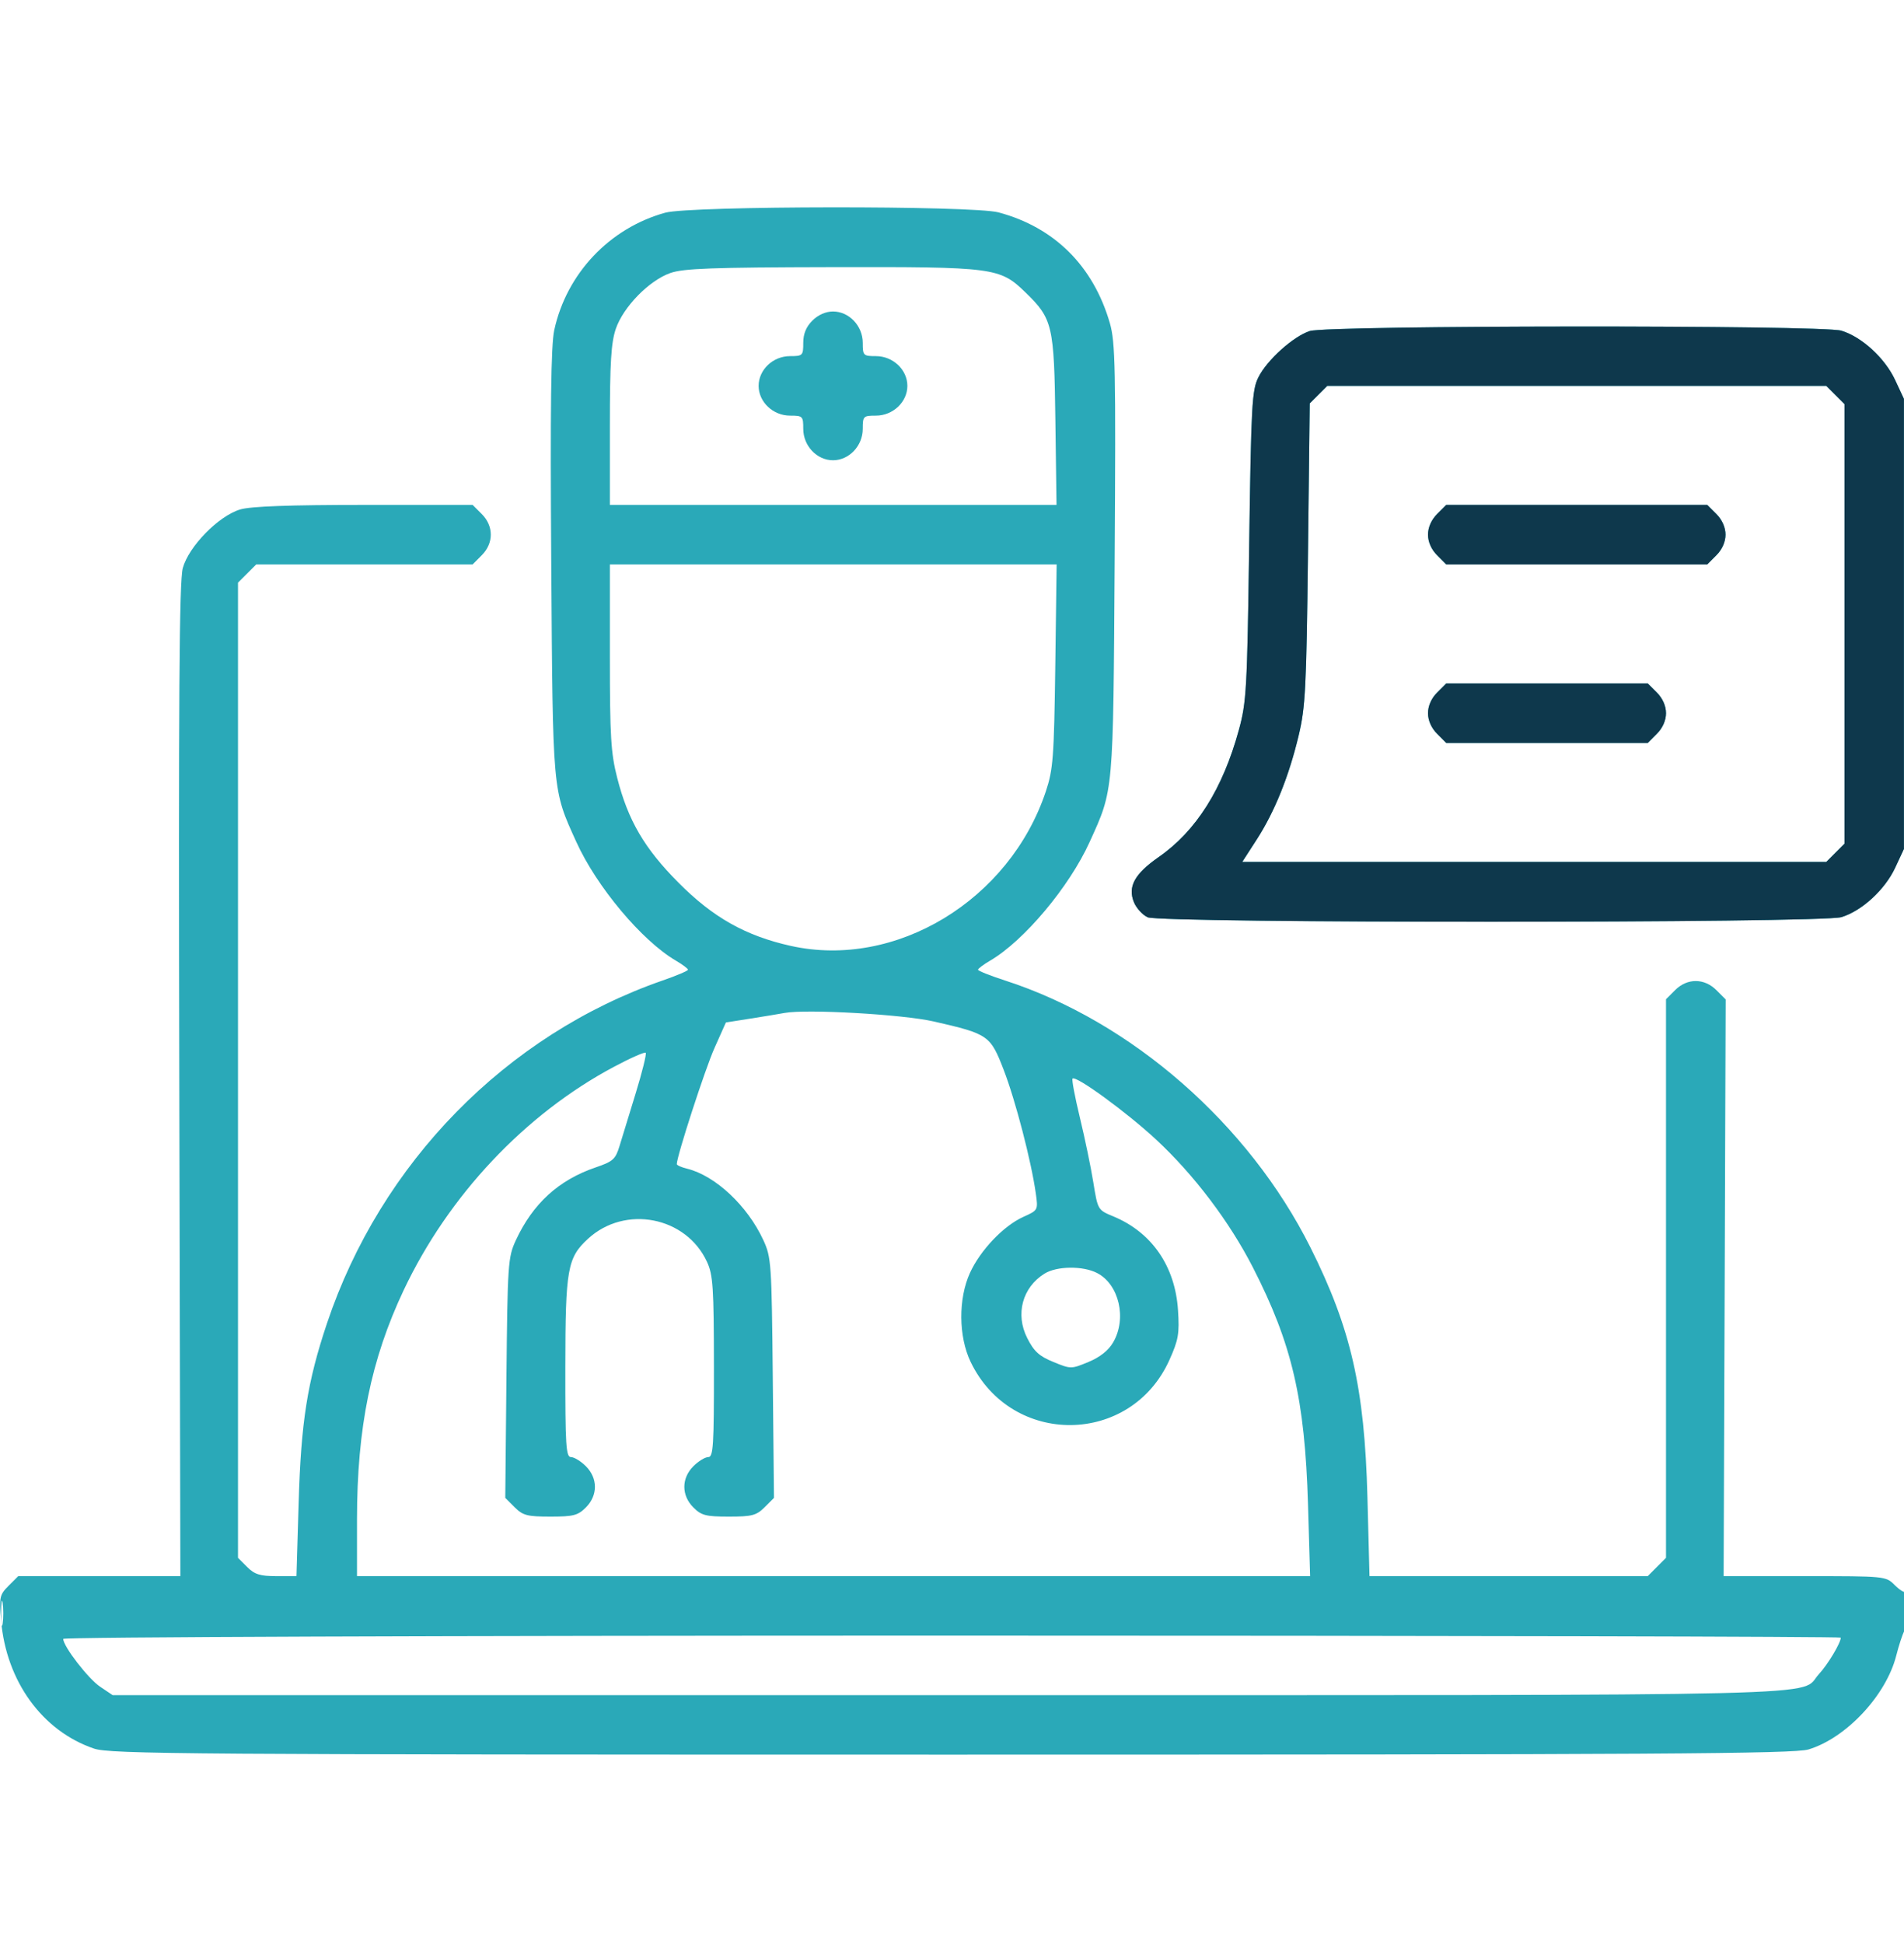
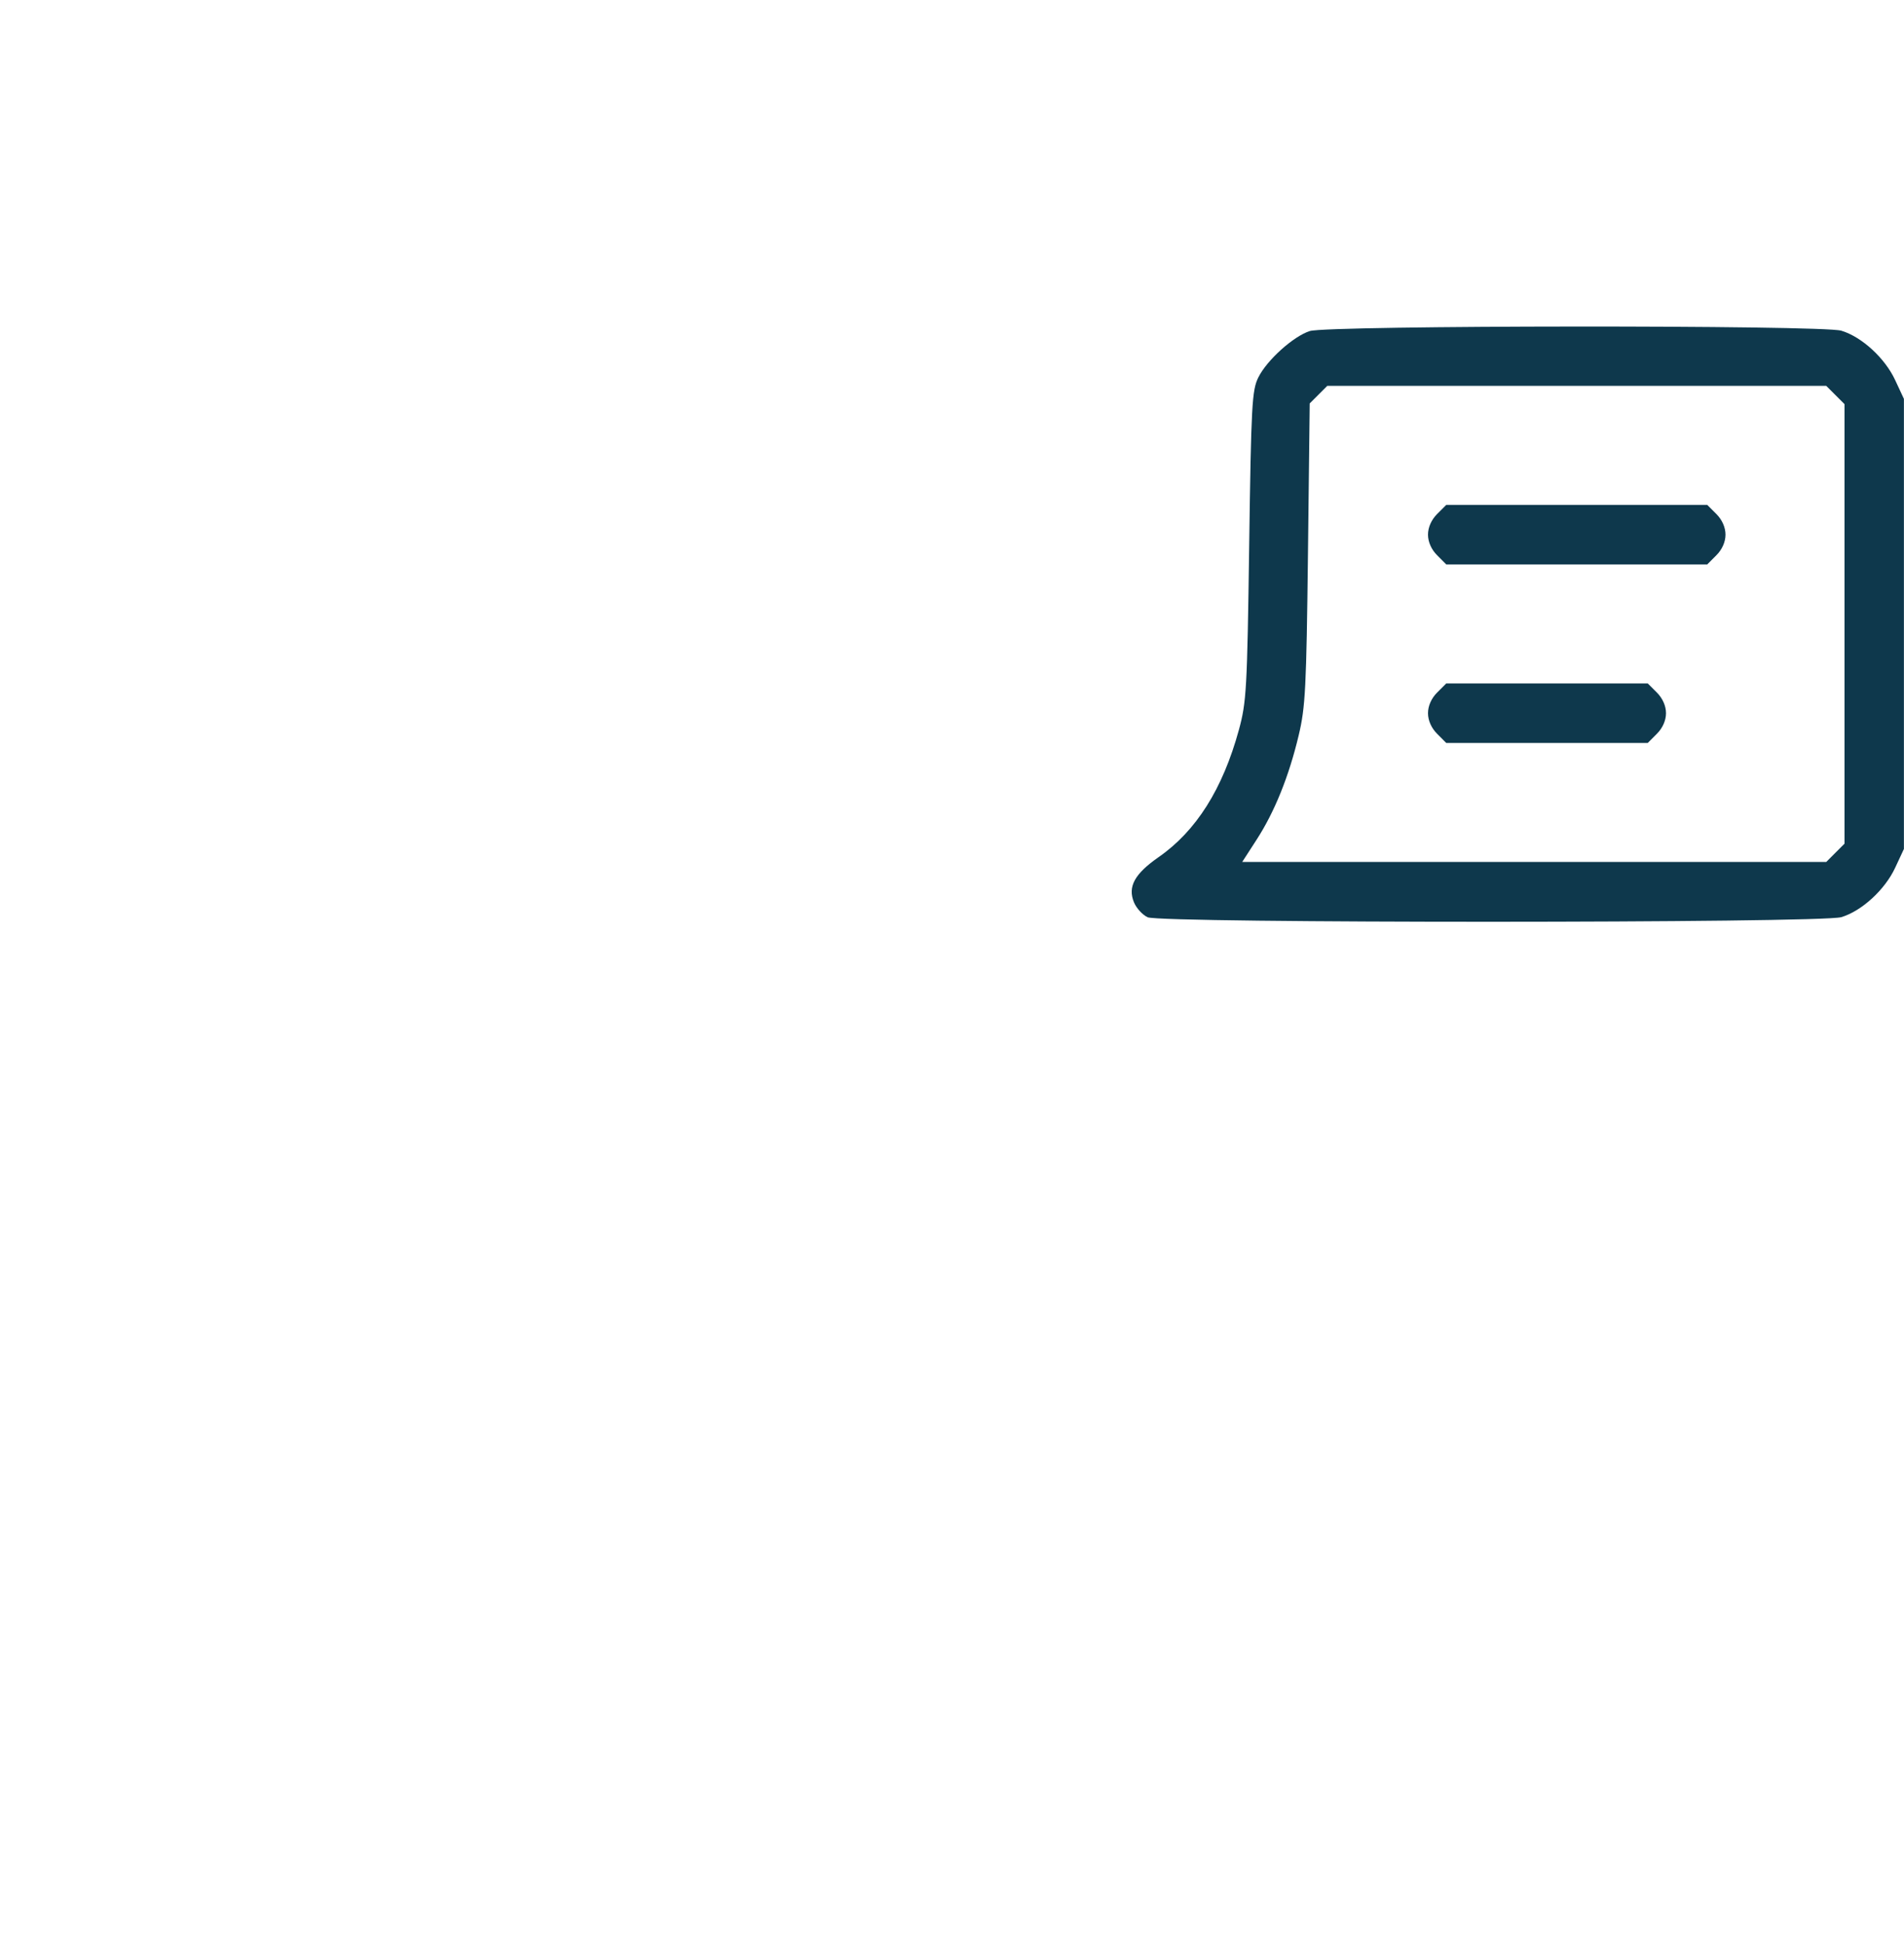
<svg xmlns="http://www.w3.org/2000/svg" width="48" height="49" viewBox="0 0 48 49" fill="none">
  <g clip-path="url(#clip0_107_954)">
-     <path fill-rule="evenodd" clip-rule="evenodd" d="M16.771 5.361C15.367 5.749 14.283 6.895 13.973 8.319C13.89 8.698 13.87 10.257 13.897 14.179C13.937 20.031 13.924 19.887 14.529 21.22C15.042 22.352 16.183 23.712 17.039 24.213C17.206 24.311 17.344 24.414 17.344 24.442C17.344 24.469 17.059 24.591 16.711 24.711C12.762 26.081 9.598 29.311 8.242 33.358C7.747 34.836 7.589 35.839 7.529 37.874L7.474 39.726H6.967C6.554 39.726 6.418 39.683 6.23 39.495L6 39.265V26.976V14.686L6.23 14.456L6.46 14.226H9.187H11.915L12.145 13.995C12.449 13.691 12.449 13.26 12.145 12.956L11.915 12.726H9.179C7.305 12.726 6.322 12.762 6.058 12.84C5.513 13.001 4.758 13.771 4.608 14.319C4.519 14.646 4.499 17.564 4.52 27.233L4.547 39.726H2.503H0.46L0.217 39.969C-0.009 40.195 -0.022 40.254 0.027 40.84C0.155 42.373 1.067 43.631 2.37 44.073C2.779 44.212 4.698 44.226 23.988 44.226C41.815 44.226 45.226 44.205 45.592 44.095C46.541 43.809 47.549 42.733 47.804 41.731C47.868 41.479 47.959 41.199 48.007 41.11C48.099 40.937 48.13 40.033 48.041 40.122C48.012 40.151 47.888 40.074 47.764 39.95C47.541 39.727 47.527 39.726 45.496 39.726H43.453L43.479 32.458L43.504 25.19L43.272 24.958C42.965 24.651 42.535 24.65 42.23 24.956L42 25.186V32.226V39.265L41.77 39.495L41.54 39.726H38.032H34.525L34.473 37.733C34.401 34.984 34.058 33.483 33.036 31.441C31.476 28.325 28.52 25.742 25.336 24.713C24.962 24.592 24.656 24.47 24.656 24.442C24.656 24.414 24.793 24.311 24.961 24.213C25.817 23.712 26.958 22.352 27.471 21.22C28.077 19.884 28.063 20.041 28.101 14.102C28.131 9.29 28.117 8.623 27.981 8.149C27.564 6.706 26.584 5.73 25.172 5.353C24.521 5.179 17.406 5.186 16.771 5.361ZM16.898 6.882C16.362 7.071 15.713 7.736 15.525 8.287C15.406 8.637 15.375 9.139 15.375 10.727V12.726H21.005H26.635L26.606 10.593C26.575 8.195 26.537 8.035 25.852 7.37C25.204 6.742 25.072 6.725 20.96 6.733C17.95 6.739 17.226 6.766 16.898 6.882ZM20.48 8.081C20.322 8.239 20.25 8.415 20.25 8.643C20.25 8.961 20.236 8.976 19.918 8.976C19.488 8.976 19.125 9.319 19.125 9.726C19.125 10.132 19.488 10.476 19.918 10.476C20.236 10.476 20.25 10.49 20.25 10.808C20.25 11.238 20.594 11.601 21 11.601C21.406 11.601 21.75 11.238 21.75 10.808C21.75 10.49 21.764 10.476 22.082 10.476C22.512 10.476 22.875 10.132 22.875 9.726C22.875 9.319 22.512 8.976 22.082 8.976C21.764 8.976 21.75 8.961 21.75 8.643C21.75 8.214 21.406 7.851 21 7.851C20.817 7.851 20.625 7.936 20.48 8.081ZM33.02 8.343C32.606 8.476 31.939 9.077 31.723 9.512C31.562 9.835 31.542 10.206 31.492 13.757C31.442 17.373 31.423 17.7 31.232 18.398C30.825 19.886 30.158 20.943 29.21 21.603C28.601 22.027 28.425 22.35 28.589 22.745C28.65 22.893 28.805 23.061 28.933 23.12C29.268 23.272 45.909 23.27 46.419 23.117C46.934 22.963 47.519 22.426 47.777 21.872L47.998 21.398V15.726V10.054L47.777 9.58C47.519 9.025 46.934 8.489 46.419 8.334C45.936 8.19 33.474 8.198 33.02 8.343ZM33.239 9.947L33.018 10.168L32.974 13.955C32.935 17.34 32.91 17.826 32.74 18.538C32.494 19.568 32.132 20.464 31.678 21.166L31.317 21.726H38.678H46.04L46.27 21.495L46.5 21.265V15.726V10.186L46.27 9.956L46.04 9.726H39.75H33.46L33.239 9.947ZM36.23 12.956C36.085 13.101 36 13.293 36 13.476C36 13.658 36.085 13.851 36.23 13.995L36.46 14.226H39.75H43.04L43.27 13.995C43.415 13.851 43.5 13.658 43.5 13.476C43.5 13.293 43.415 13.101 43.27 12.956L43.04 12.726H39.75H36.46L36.23 12.956ZM15.375 16.554C15.375 18.567 15.4 18.982 15.56 19.607C15.835 20.683 16.245 21.383 17.106 22.249C17.978 23.127 18.799 23.588 19.935 23.841C22.582 24.43 25.451 22.692 26.366 19.946C26.55 19.392 26.572 19.097 26.604 16.78L26.638 14.226H21.007H15.375V16.554ZM36.23 17.456C36.085 17.601 36 17.793 36 17.976C36 18.158 36.085 18.351 36.23 18.495L36.46 18.726H39H41.54L41.77 18.495C41.915 18.351 42 18.158 42 17.976C42 17.793 41.915 17.601 41.77 17.456L41.54 17.226H39H36.46L36.23 17.456ZM19.781 25.531C19.652 25.555 19.266 25.619 18.923 25.673L18.3 25.771L18.011 26.418C17.776 26.944 17.062 29.142 17.062 29.341C17.062 29.37 17.178 29.422 17.32 29.456C18.035 29.633 18.844 30.391 19.244 31.257C19.444 31.691 19.454 31.837 19.482 34.732L19.512 37.754L19.276 37.99C19.068 38.197 18.96 38.226 18.375 38.226C17.794 38.226 17.681 38.197 17.48 37.995C17.176 37.691 17.176 37.26 17.48 36.956C17.607 36.829 17.775 36.726 17.855 36.726C17.982 36.726 18 36.441 17.998 34.452C17.996 32.443 17.976 32.135 17.823 31.804C17.296 30.662 15.759 30.364 14.825 31.222C14.304 31.701 14.254 31.983 14.252 34.452C14.25 36.441 14.268 36.726 14.395 36.726C14.474 36.726 14.643 36.829 14.77 36.956C15.074 37.26 15.074 37.691 14.77 37.995C14.569 38.197 14.456 38.226 13.875 38.226C13.29 38.226 13.182 38.197 12.974 37.99L12.738 37.754L12.767 34.732C12.795 31.855 12.807 31.689 13.002 31.266C13.431 30.338 14.084 29.741 15.021 29.423C15.452 29.276 15.517 29.218 15.617 28.89C15.679 28.688 15.864 28.086 16.027 27.552C16.191 27.019 16.304 26.561 16.278 26.535C16.252 26.509 15.889 26.669 15.472 26.892C13.235 28.084 11.305 30.134 10.178 32.516C9.353 34.261 9.001 35.987 9 38.296L9 39.726H21.014H33.028L32.975 37.921C32.896 35.262 32.573 33.873 31.585 31.944C30.995 30.792 30.098 29.607 29.148 28.725C28.407 28.037 27.125 27.101 27.039 27.186C27.015 27.21 27.099 27.652 27.224 28.17C27.349 28.687 27.502 29.422 27.563 29.803C27.675 30.496 27.676 30.497 28.067 30.659C29.038 31.061 29.627 31.916 29.698 33.026C29.736 33.613 29.709 33.771 29.482 34.276C28.51 36.443 25.5 36.473 24.469 34.325C24.163 33.687 24.156 32.735 24.452 32.085C24.713 31.512 25.299 30.896 25.799 30.671C26.172 30.503 26.172 30.502 26.112 30.075C25.999 29.272 25.6 27.735 25.305 26.971C24.967 26.094 24.919 26.061 23.54 25.746C22.76 25.568 20.336 25.429 19.781 25.531ZM26.332 32.102C25.774 32.449 25.592 33.124 25.896 33.725C26.067 34.063 26.197 34.182 26.555 34.328C26.996 34.509 27.004 34.509 27.441 34.328C27.732 34.207 27.943 34.04 28.063 33.834C28.412 33.236 28.213 32.373 27.659 32.087C27.301 31.901 26.643 31.909 26.332 32.102ZM0.028 40.663C0.028 40.947 0.046 41.063 0.067 40.921C0.088 40.779 0.088 40.547 0.067 40.405C0.046 40.264 0.028 40.38 0.028 40.663ZM1.594 41.309C1.594 41.495 2.224 42.313 2.522 42.512L2.84 42.726H23.972C47.015 42.726 45.326 42.767 45.856 42.195C46.079 41.955 46.406 41.409 46.406 41.277C46.406 41.249 36.323 41.226 24 41.226C11.028 41.226 1.594 41.261 1.594 41.309Z" fill="#2aa9b8" />
    <path fill-rule="evenodd" clip-rule="evenodd" d="M33.02 8.344C32.606 8.476 31.939 9.077 31.723 9.512C31.562 9.835 31.542 10.206 31.492 13.757C31.442 17.373 31.423 17.7 31.232 18.398C30.824 19.886 30.158 20.943 29.21 21.603C28.601 22.027 28.425 22.35 28.588 22.745C28.65 22.893 28.805 23.061 28.933 23.12C29.267 23.273 45.909 23.27 46.419 23.117C46.934 22.963 47.519 22.426 47.777 21.872L47.998 21.398V15.726V10.054L47.777 9.58C47.519 9.025 46.934 8.489 46.419 8.335C45.936 8.19 33.474 8.198 33.02 8.344ZM33.239 9.947L33.018 10.168L32.974 13.955C32.934 17.34 32.91 17.826 32.739 18.538C32.494 19.568 32.132 20.465 31.678 21.166L31.316 21.726H38.678H46.04L46.27 21.495L46.5 21.265V15.726V10.186L46.27 9.956L46.04 9.726H39.75H33.46L33.239 9.947ZM36.23 12.956C36.085 13.101 36 13.293 36 13.476C36 13.658 36.085 13.851 36.23 13.995L36.46 14.226H39.75H43.04L43.27 13.995C43.415 13.851 43.5 13.658 43.5 13.476C43.5 13.293 43.415 13.101 43.27 12.956L43.04 12.726H39.75H36.46L36.23 12.956ZM36.23 17.456C36.085 17.601 36 17.793 36 17.976C36 18.158 36.085 18.351 36.23 18.495L36.46 18.726H39H41.54L41.77 18.495C41.915 18.351 42 18.158 42 17.976C42 17.793 41.915 17.601 41.77 17.456L41.54 17.226H39H36.46L36.23 17.456Z" fill="#0E384C" />
  </g>
  <defs>
    <clipPath id="clip0_107_954">
      <rect width="48" height="48" fill="white" transform="translate(0 0.726)" />
    </clipPath>
  </defs>
</svg>